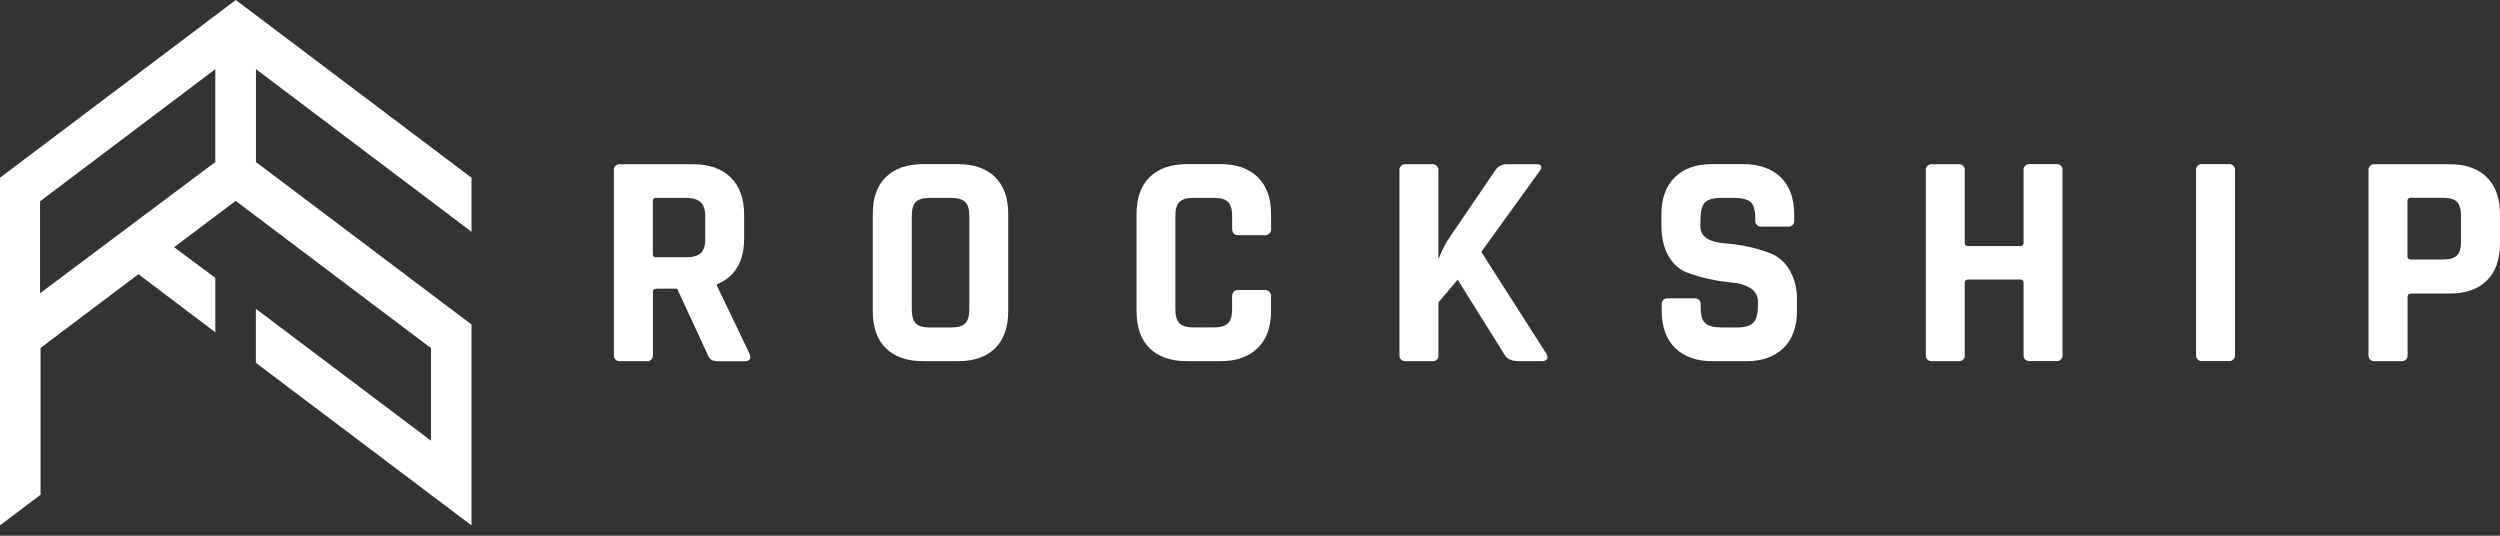
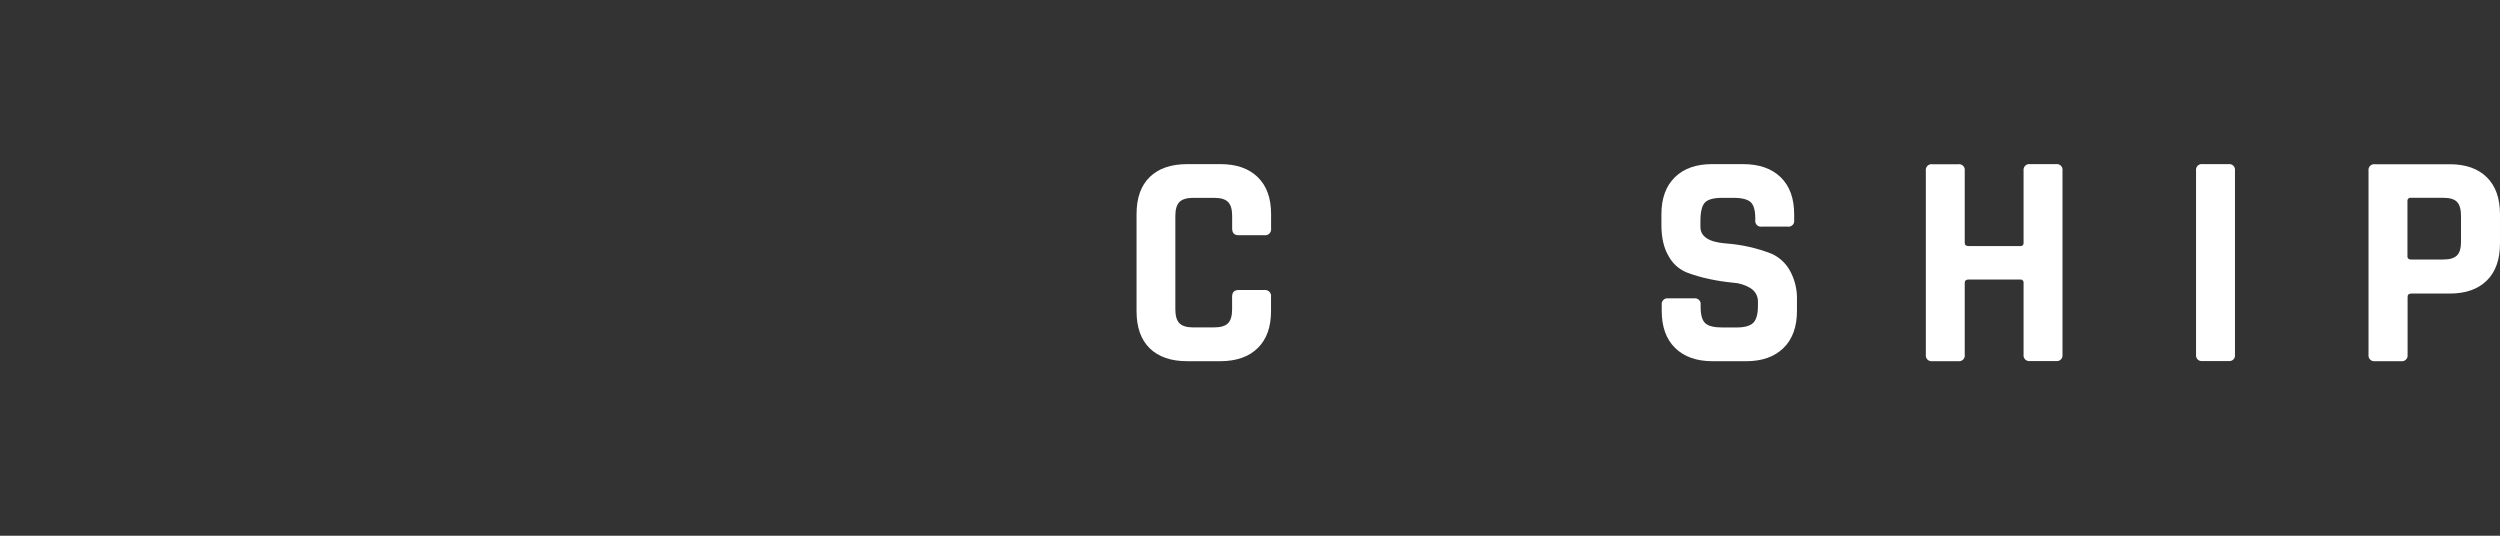
<svg xmlns="http://www.w3.org/2000/svg" width="196" height="42" viewBox="0 0 196 42" fill="none">
  <rect x="0" y="0" width="196" height="42" fill="#333333" stroke="none" />
-   <path d="M20.061 28.447V24.212L33.788 34.551V27.29L18.476 15.748L13.649 19.38L16.88 21.786V26.049L10.85 21.496L3.179 27.277V38.791L0 41.188V13.935L18.486 0L36.966 13.935V18.17L20.067 5.422V12.703L36.966 25.44V41.19L20.061 28.447ZM3.14 15.783V22.993L16.88 12.703V5.422L3.14 15.783Z" fill="white" />
-   <path d="M50.676 28.316H48.634C48.566 28.326 48.496 28.32 48.431 28.298C48.365 28.276 48.305 28.239 48.257 28.19C48.208 28.141 48.171 28.082 48.149 28.016C48.127 27.95 48.121 27.881 48.13 27.812V13.38C48.121 13.311 48.127 13.242 48.149 13.176C48.171 13.11 48.208 13.051 48.257 13.002C48.305 12.953 48.365 12.916 48.431 12.894C48.496 12.872 48.566 12.866 48.634 12.876H54.352C55.601 12.876 56.578 13.22 57.283 13.908C57.988 14.595 58.34 15.566 58.34 16.818V18.69C58.34 20.5 57.628 21.703 56.202 22.296V22.39L58.773 27.747C58.917 28.134 58.781 28.326 58.364 28.325H56.426C56.213 28.338 56.001 28.306 55.801 28.23C55.651 28.136 55.54 27.991 55.489 27.821L53.088 22.632H51.479C51.285 22.632 51.191 22.72 51.191 22.896V27.821C51.199 27.89 51.192 27.959 51.169 28.025C51.145 28.09 51.107 28.149 51.057 28.198C51.007 28.246 50.947 28.281 50.881 28.302C50.815 28.323 50.744 28.328 50.676 28.316ZM51.445 20.172H53.801C54.313 20.172 54.688 20.064 54.929 19.849C55.17 19.633 55.289 19.282 55.289 18.802V16.928C55.289 16.43 55.17 16.066 54.929 15.851C54.688 15.635 54.313 15.514 53.801 15.514H51.445C51.409 15.509 51.373 15.513 51.339 15.524C51.304 15.536 51.273 15.555 51.248 15.58C51.222 15.606 51.203 15.637 51.192 15.671C51.18 15.705 51.177 15.742 51.182 15.777V19.911C51.177 19.947 51.181 19.983 51.193 20.017C51.204 20.05 51.223 20.081 51.249 20.106C51.274 20.132 51.305 20.151 51.339 20.162C51.373 20.173 51.409 20.177 51.445 20.172Z" fill="white" />
-   <path d="M75.08 28.317H72.388C71.122 28.317 70.145 27.98 69.457 27.308C68.769 26.636 68.425 25.667 68.425 24.4V16.784C68.425 15.517 68.769 14.548 69.457 13.878C70.145 13.207 71.122 12.87 72.388 12.867H75.08C76.345 12.867 77.322 13.204 78.011 13.878C78.7 14.551 79.044 15.52 79.043 16.784V24.4C79.043 25.664 78.699 26.634 78.011 27.308C77.323 27.983 76.346 28.319 75.08 28.317ZM72.872 25.674H74.578C75.091 25.674 75.455 25.566 75.672 25.35C75.888 25.135 75.995 24.769 75.995 24.256V16.932C75.995 16.419 75.888 16.055 75.672 15.838C75.457 15.621 75.092 15.513 74.578 15.515H72.872C72.36 15.515 72.001 15.623 71.796 15.838C71.58 16.053 71.483 16.419 71.483 16.932V24.256C71.483 24.769 71.589 25.135 71.796 25.35C72.002 25.566 72.356 25.674 72.872 25.674Z" fill="white" />
  <path d="M95.688 28.317H93.069C91.806 28.317 90.829 27.98 90.14 27.308C89.451 26.636 89.106 25.667 89.106 24.4V16.784C89.106 15.517 89.451 14.548 90.14 13.878C90.829 13.207 91.806 12.87 93.069 12.867H95.688C96.937 12.867 97.91 13.208 98.608 13.889C99.306 14.569 99.654 15.534 99.653 16.784V17.912C99.663 17.984 99.656 18.057 99.634 18.126C99.611 18.195 99.572 18.258 99.521 18.309C99.47 18.361 99.407 18.399 99.339 18.422C99.27 18.446 99.197 18.452 99.125 18.442H97.105C96.769 18.442 96.601 18.266 96.601 17.912V16.928C96.601 16.415 96.493 16.05 96.278 15.834C96.062 15.617 95.698 15.509 95.184 15.511H93.547C93.05 15.511 92.686 15.618 92.47 15.834C92.255 16.049 92.147 16.415 92.147 16.928V24.252C92.147 24.764 92.255 25.131 92.47 25.346C92.686 25.561 93.043 25.669 93.547 25.669H95.18C95.692 25.669 96.057 25.561 96.274 25.346C96.489 25.131 96.597 24.764 96.597 24.252V23.267C96.597 22.914 96.765 22.737 97.1 22.737H99.121C99.192 22.727 99.266 22.734 99.334 22.757C99.403 22.78 99.466 22.819 99.517 22.87C99.568 22.922 99.607 22.985 99.629 23.053C99.652 23.122 99.659 23.195 99.648 23.267V24.396C99.648 25.645 99.3 26.61 98.604 27.291C97.907 27.972 96.935 28.314 95.688 28.317Z" fill="white" />
-   <path d="M112.264 28.316H110.222C110.154 28.326 110.084 28.32 110.018 28.298C109.953 28.276 109.893 28.239 109.844 28.19C109.796 28.141 109.759 28.082 109.737 28.016C109.715 27.95 109.709 27.881 109.718 27.812V13.38C109.709 13.311 109.715 13.242 109.737 13.176C109.759 13.11 109.796 13.051 109.844 13.002C109.893 12.953 109.953 12.916 110.018 12.894C110.084 12.872 110.154 12.866 110.222 12.876H112.264C112.332 12.866 112.402 12.872 112.468 12.894C112.533 12.916 112.593 12.953 112.642 13.002C112.69 13.051 112.727 13.11 112.749 13.176C112.771 13.242 112.777 13.311 112.768 13.38V20.228H112.817C113.012 19.706 113.262 19.206 113.562 18.737L117.213 13.38C117.308 13.219 117.446 13.086 117.611 12.998C117.776 12.909 117.962 12.867 118.15 12.876H120.503C120.68 12.876 120.788 12.927 120.829 13.031C120.87 13.134 120.829 13.268 120.697 13.427L116.132 19.747L121.225 27.717C121.337 27.909 121.358 28.058 121.285 28.161C121.229 28.221 121.159 28.266 121.081 28.293C121.003 28.32 120.921 28.328 120.839 28.316H119.086C118.526 28.316 118.15 28.148 117.958 27.812L114.282 21.925L112.774 23.704V27.812C112.784 27.881 112.778 27.952 112.756 28.018C112.733 28.084 112.696 28.144 112.646 28.193C112.597 28.242 112.536 28.279 112.47 28.3C112.403 28.322 112.333 28.327 112.264 28.316Z" fill="white" />
  <path d="M130.279 24.377V23.896C130.269 23.828 130.275 23.758 130.297 23.692C130.319 23.626 130.356 23.566 130.405 23.517C130.454 23.468 130.514 23.431 130.58 23.409C130.646 23.387 130.716 23.381 130.785 23.39H132.826C132.895 23.381 132.965 23.388 133.03 23.41C133.096 23.432 133.155 23.469 133.204 23.518C133.253 23.567 133.29 23.627 133.312 23.692C133.333 23.758 133.34 23.828 133.33 23.896V24.088C133.33 24.697 133.451 25.113 133.692 25.337C133.931 25.564 134.373 25.674 135.012 25.674H136.141C136.765 25.674 137.202 25.555 137.45 25.314C137.698 25.073 137.823 24.625 137.823 23.968V23.681C137.832 23.468 137.785 23.256 137.685 23.067C137.586 22.877 137.439 22.718 137.258 22.604C136.834 22.34 136.351 22.188 135.852 22.16C135.243 22.103 134.637 22.01 134.039 21.882C133.421 21.756 132.814 21.58 132.225 21.355C131.624 21.104 131.128 20.655 130.819 20.081C130.443 19.448 130.255 18.635 130.255 17.641V16.803C130.255 15.552 130.607 14.582 131.312 13.893C132.017 13.204 132.996 12.862 134.25 12.867H136.651C137.917 12.867 138.903 13.211 139.608 13.899C140.313 14.587 140.665 15.557 140.663 16.809V17.264C140.673 17.332 140.667 17.402 140.645 17.468C140.623 17.533 140.586 17.593 140.537 17.642C140.488 17.691 140.429 17.728 140.363 17.75C140.297 17.771 140.228 17.778 140.159 17.768H138.118C138.049 17.778 137.979 17.771 137.914 17.75C137.848 17.728 137.789 17.691 137.74 17.642C137.691 17.593 137.654 17.533 137.632 17.468C137.61 17.402 137.604 17.332 137.614 17.264V17.12C137.614 16.495 137.493 16.071 137.252 15.847C137.013 15.631 136.571 15.511 135.932 15.511H134.995C134.349 15.511 133.892 15.636 133.662 15.883C133.431 16.131 133.313 16.616 133.313 17.335V17.792C133.313 18.546 133.97 18.977 135.283 19.084C136.527 19.17 137.75 19.445 138.91 19.901C139.503 20.172 139.996 20.625 140.316 21.193C140.719 21.916 140.914 22.736 140.881 23.562V24.379C140.881 25.628 140.528 26.598 139.823 27.287C139.118 27.976 138.141 28.32 136.892 28.319H134.267C133.018 28.319 132.041 27.975 131.336 27.287C130.631 26.599 130.279 25.629 130.279 24.377Z" fill="white" />
  <path d="M153.531 28.316H151.489C151.421 28.326 151.351 28.32 151.286 28.298C151.22 28.276 151.16 28.239 151.112 28.19C151.063 28.141 151.026 28.082 151.004 28.016C150.982 27.951 150.976 27.881 150.985 27.812V13.38C150.976 13.311 150.982 13.242 151.004 13.176C151.026 13.111 151.063 13.051 151.112 13.002C151.16 12.953 151.22 12.916 151.286 12.894C151.351 12.873 151.421 12.866 151.489 12.876H153.531C153.599 12.866 153.669 12.873 153.735 12.894C153.8 12.916 153.86 12.953 153.909 13.002C153.958 13.051 153.994 13.111 154.016 13.176C154.038 13.242 154.045 13.311 154.035 13.38V19.028C154.035 19.202 154.132 19.291 154.323 19.291H158.385C158.421 19.296 158.457 19.292 158.491 19.281C158.525 19.27 158.556 19.25 158.582 19.225C158.607 19.199 158.627 19.168 158.638 19.134C158.649 19.1 158.653 19.064 158.648 19.028V13.371C158.638 13.303 158.645 13.233 158.667 13.167C158.69 13.102 158.727 13.042 158.776 12.993C158.825 12.945 158.884 12.908 158.95 12.886C159.016 12.864 159.085 12.858 159.154 12.867H161.196C161.264 12.857 161.334 12.864 161.399 12.886C161.465 12.908 161.524 12.944 161.573 12.993C161.622 13.042 161.659 13.102 161.681 13.167C161.703 13.233 161.709 13.303 161.699 13.371V27.804C161.709 27.872 161.703 27.942 161.681 28.007C161.659 28.073 161.622 28.133 161.573 28.181C161.524 28.23 161.465 28.267 161.399 28.289C161.334 28.311 161.264 28.317 161.196 28.308H159.154C159.085 28.317 159.016 28.311 158.95 28.289C158.884 28.267 158.825 28.23 158.776 28.181C158.727 28.133 158.69 28.073 158.667 28.008C158.645 27.942 158.638 27.872 158.648 27.804V22.181C158.653 22.146 158.65 22.109 158.639 22.075C158.628 22.04 158.608 22.009 158.583 21.983C158.557 21.957 158.526 21.938 158.492 21.926C158.458 21.915 158.421 21.911 158.385 21.916H154.323C154.132 21.916 154.035 22.005 154.035 22.181V27.804C154.046 27.873 154.041 27.944 154.02 28.01C153.998 28.077 153.962 28.138 153.913 28.188C153.864 28.238 153.803 28.275 153.737 28.298C153.671 28.32 153.6 28.326 153.531 28.316Z" fill="white" />
  <path d="M175.222 13.371V27.804C175.232 27.872 175.225 27.942 175.204 28.008C175.182 28.073 175.145 28.133 175.096 28.182C175.047 28.23 174.987 28.267 174.922 28.289C174.856 28.311 174.787 28.317 174.718 28.308H172.677C172.608 28.318 172.538 28.312 172.472 28.29C172.406 28.268 172.346 28.232 172.297 28.183C172.248 28.134 172.211 28.074 172.189 28.008C172.167 27.942 172.161 27.872 172.17 27.804V13.371C172.161 13.303 172.167 13.233 172.189 13.167C172.211 13.101 172.248 13.041 172.297 12.992C172.346 12.944 172.406 12.907 172.472 12.885C172.538 12.863 172.608 12.857 172.677 12.867H174.718C174.787 12.858 174.856 12.864 174.922 12.886C174.987 12.908 175.047 12.945 175.096 12.993C175.145 13.042 175.182 13.102 175.204 13.168C175.225 13.233 175.232 13.303 175.222 13.371Z" fill="white" />
  <path d="M188.238 28.316H186.196C186.128 28.326 186.058 28.32 185.993 28.298C185.927 28.276 185.867 28.239 185.819 28.19C185.77 28.141 185.733 28.082 185.711 28.016C185.689 27.95 185.683 27.881 185.692 27.812V13.38C185.683 13.311 185.689 13.242 185.711 13.176C185.733 13.11 185.77 13.051 185.819 13.002C185.867 12.953 185.927 12.916 185.993 12.894C186.058 12.872 186.128 12.866 186.196 12.876H192.058C193.307 12.876 194.277 13.216 194.966 13.897C195.655 14.578 195.999 15.543 195.999 16.792V19.099C195.999 20.348 195.655 21.313 194.966 21.994C194.277 22.675 193.307 23.015 192.058 23.015H189.043C188.85 23.015 188.755 23.103 188.755 23.28V27.821C188.764 27.89 188.756 27.96 188.733 28.026C188.709 28.091 188.671 28.15 188.621 28.198C188.571 28.247 188.51 28.282 188.443 28.303C188.377 28.323 188.307 28.328 188.238 28.316ZM189.007 20.346H191.554C192.067 20.346 192.416 20.236 192.631 20.021C192.847 19.805 192.944 19.448 192.944 18.944V16.925C192.944 16.413 192.838 16.049 192.631 15.831C192.425 15.614 192.063 15.508 191.554 15.508H189.007C188.971 15.503 188.935 15.506 188.901 15.518C188.866 15.529 188.835 15.548 188.81 15.574C188.784 15.599 188.765 15.63 188.754 15.665C188.742 15.699 188.739 15.735 188.744 15.771V20.079C188.739 20.114 188.743 20.151 188.755 20.184C188.766 20.218 188.785 20.249 188.811 20.274C188.836 20.3 188.867 20.319 188.901 20.33C188.935 20.341 188.971 20.345 189.007 20.34V20.346Z" fill="white" />
</svg>